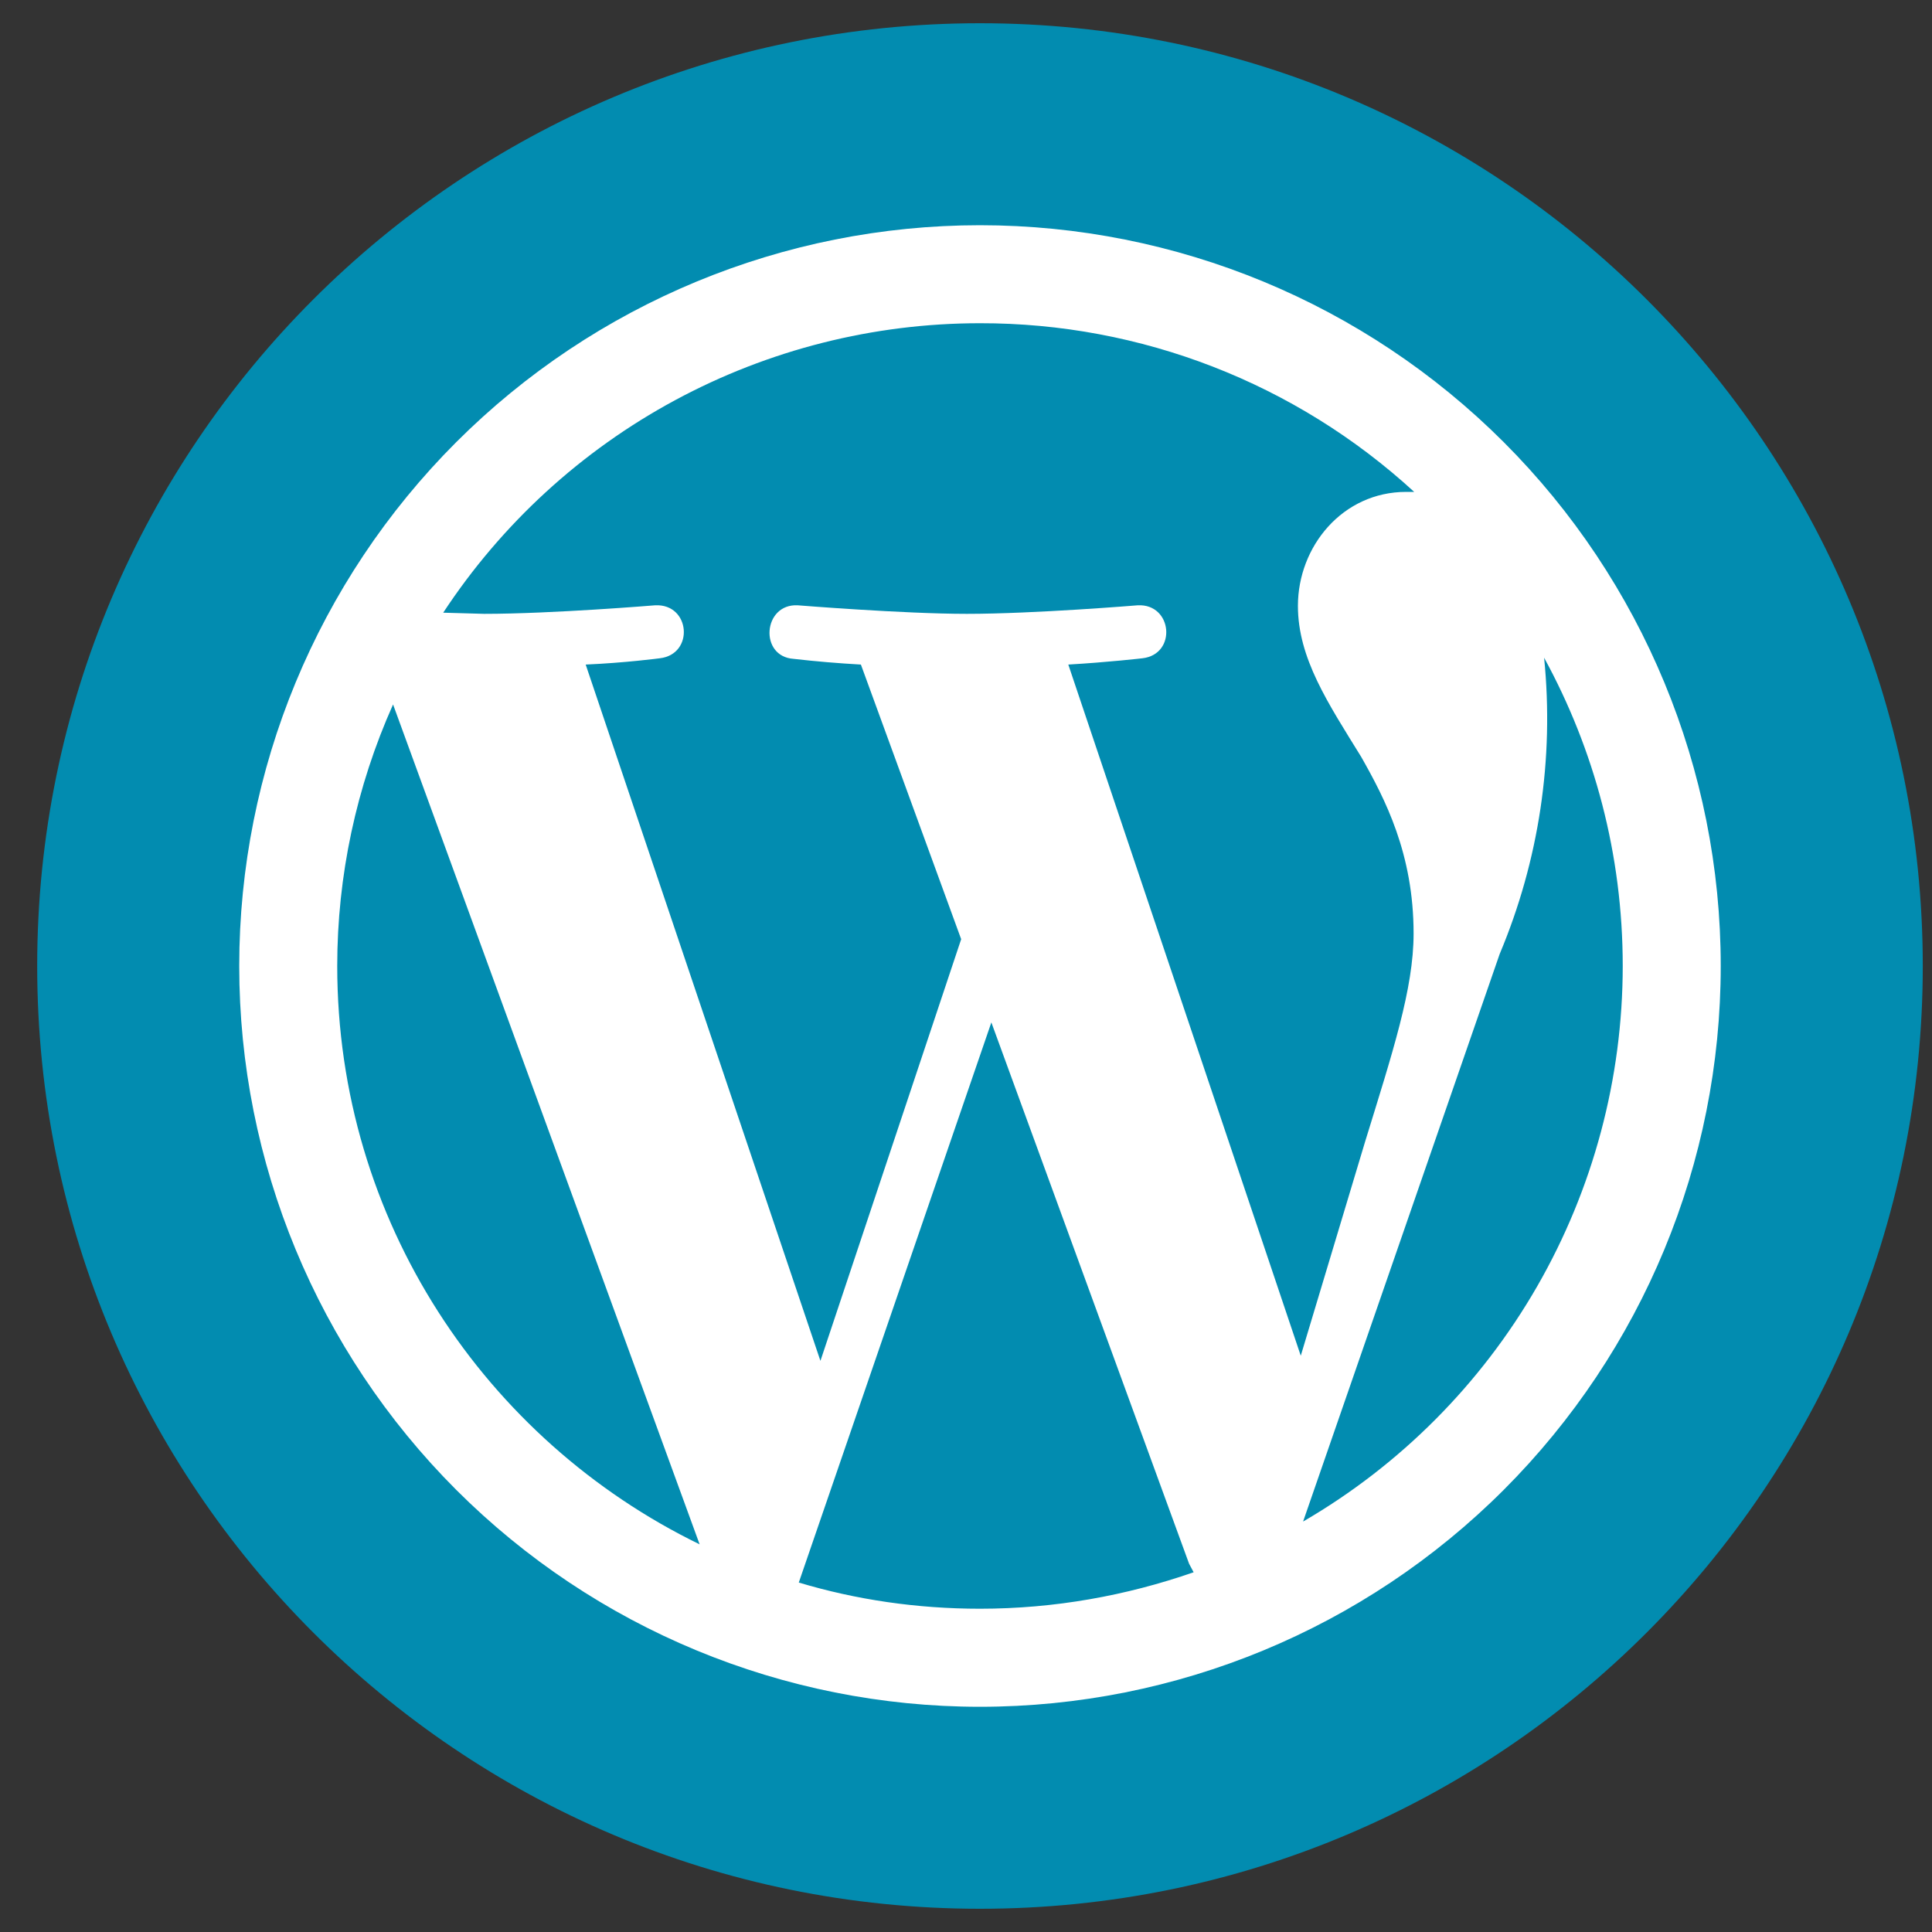
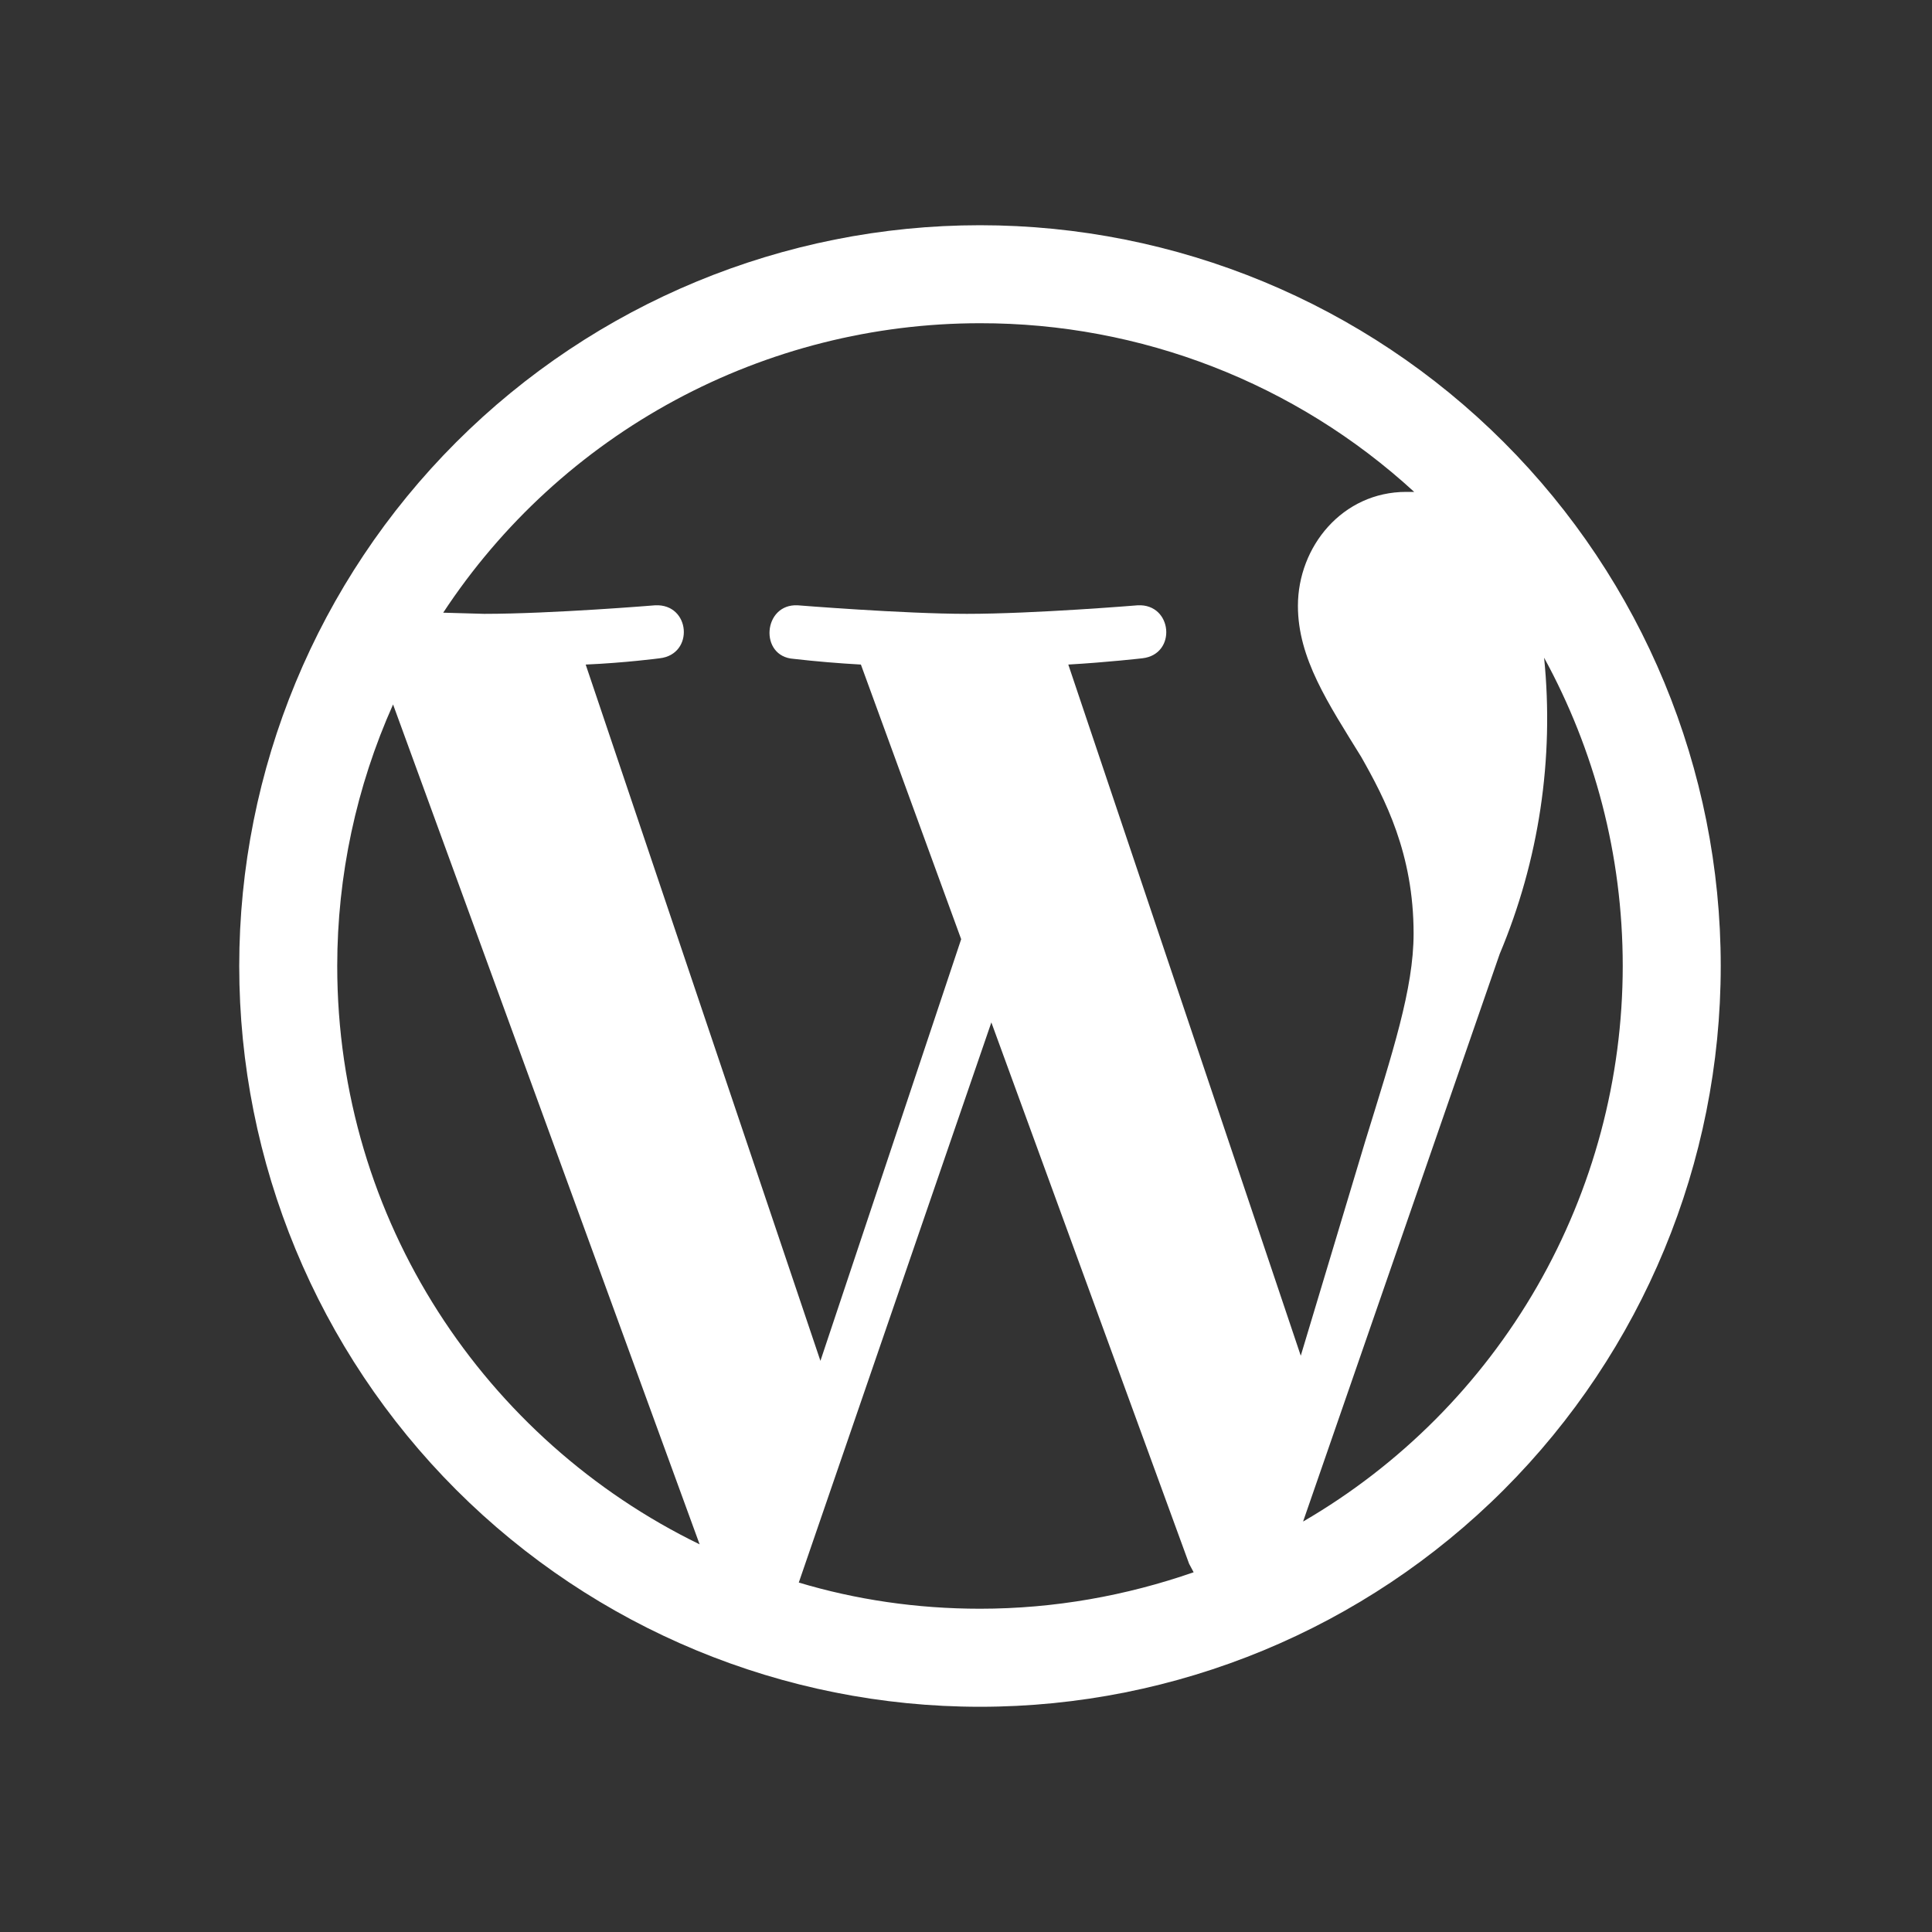
<svg xmlns="http://www.w3.org/2000/svg" width="40" height="40" viewBox="0 0 40 40" fill="none">
  <rect x="0" y="0" width="40" height="40" fill="#333333" stroke="none" />
-   <path d="M20.289 39.519C31.07 39.519 39.809 30.78 39.809 20C39.809 9.22 31.07 0.481 20.289 0.481C9.509 0.481 0.77 9.22 0.77 20C0.77 30.78 9.509 39.519 20.289 39.519Z" fill="#028CB0" />
  <path d="M6.982 20C6.982 25.273 10.049 29.815 14.485 31.974L8.138 14.585C7.376 16.288 6.982 18.134 6.982 20ZM20.289 33.307C21.835 33.307 23.321 33.036 24.713 32.552L24.619 32.376L20.525 21.168L16.538 32.765C17.718 33.119 18.98 33.307 20.289 33.307ZM22.118 13.759L26.931 28.069L28.264 23.634C28.831 21.793 29.267 20.472 29.267 19.328C29.267 17.676 28.677 16.543 28.182 15.67C27.498 14.561 26.872 13.629 26.872 12.544C26.872 11.317 27.793 10.184 29.114 10.184H29.279C26.827 7.933 23.618 6.687 20.289 6.692C18.085 6.692 15.916 7.24 13.976 8.286C12.036 9.332 10.387 10.844 9.176 12.685L10.026 12.709C11.418 12.709 13.565 12.532 13.565 12.532C14.296 12.497 14.379 13.547 13.659 13.629C13.659 13.629 12.94 13.724 12.126 13.759L16.986 28.175L19.9 19.445L17.824 13.759C17.359 13.733 16.894 13.694 16.432 13.641C15.712 13.594 15.795 12.497 16.514 12.532C16.514 12.532 18.709 12.709 20.018 12.709C21.41 12.709 23.557 12.532 23.557 12.532C24.277 12.497 24.371 13.547 23.652 13.629C23.652 13.629 22.932 13.712 22.118 13.759ZM26.979 31.502C28.992 30.332 30.662 28.653 31.824 26.635C32.985 24.616 33.596 22.329 33.597 20C33.597 17.688 33.007 15.517 31.969 13.617C32.18 15.707 31.863 17.816 31.049 19.752L26.979 31.502ZM20.289 35.337C16.222 35.337 12.321 33.721 9.445 30.845C6.569 27.968 4.953 24.067 4.953 20C4.953 15.932 6.569 12.031 9.445 9.155C12.321 6.279 16.222 4.663 20.289 4.663C24.357 4.663 28.258 6.279 31.134 9.155C34.01 12.031 35.626 15.932 35.626 20C35.626 24.067 34.01 27.968 31.134 30.845C28.258 33.721 24.357 35.337 20.289 35.337Z" fill="white" />
</svg>